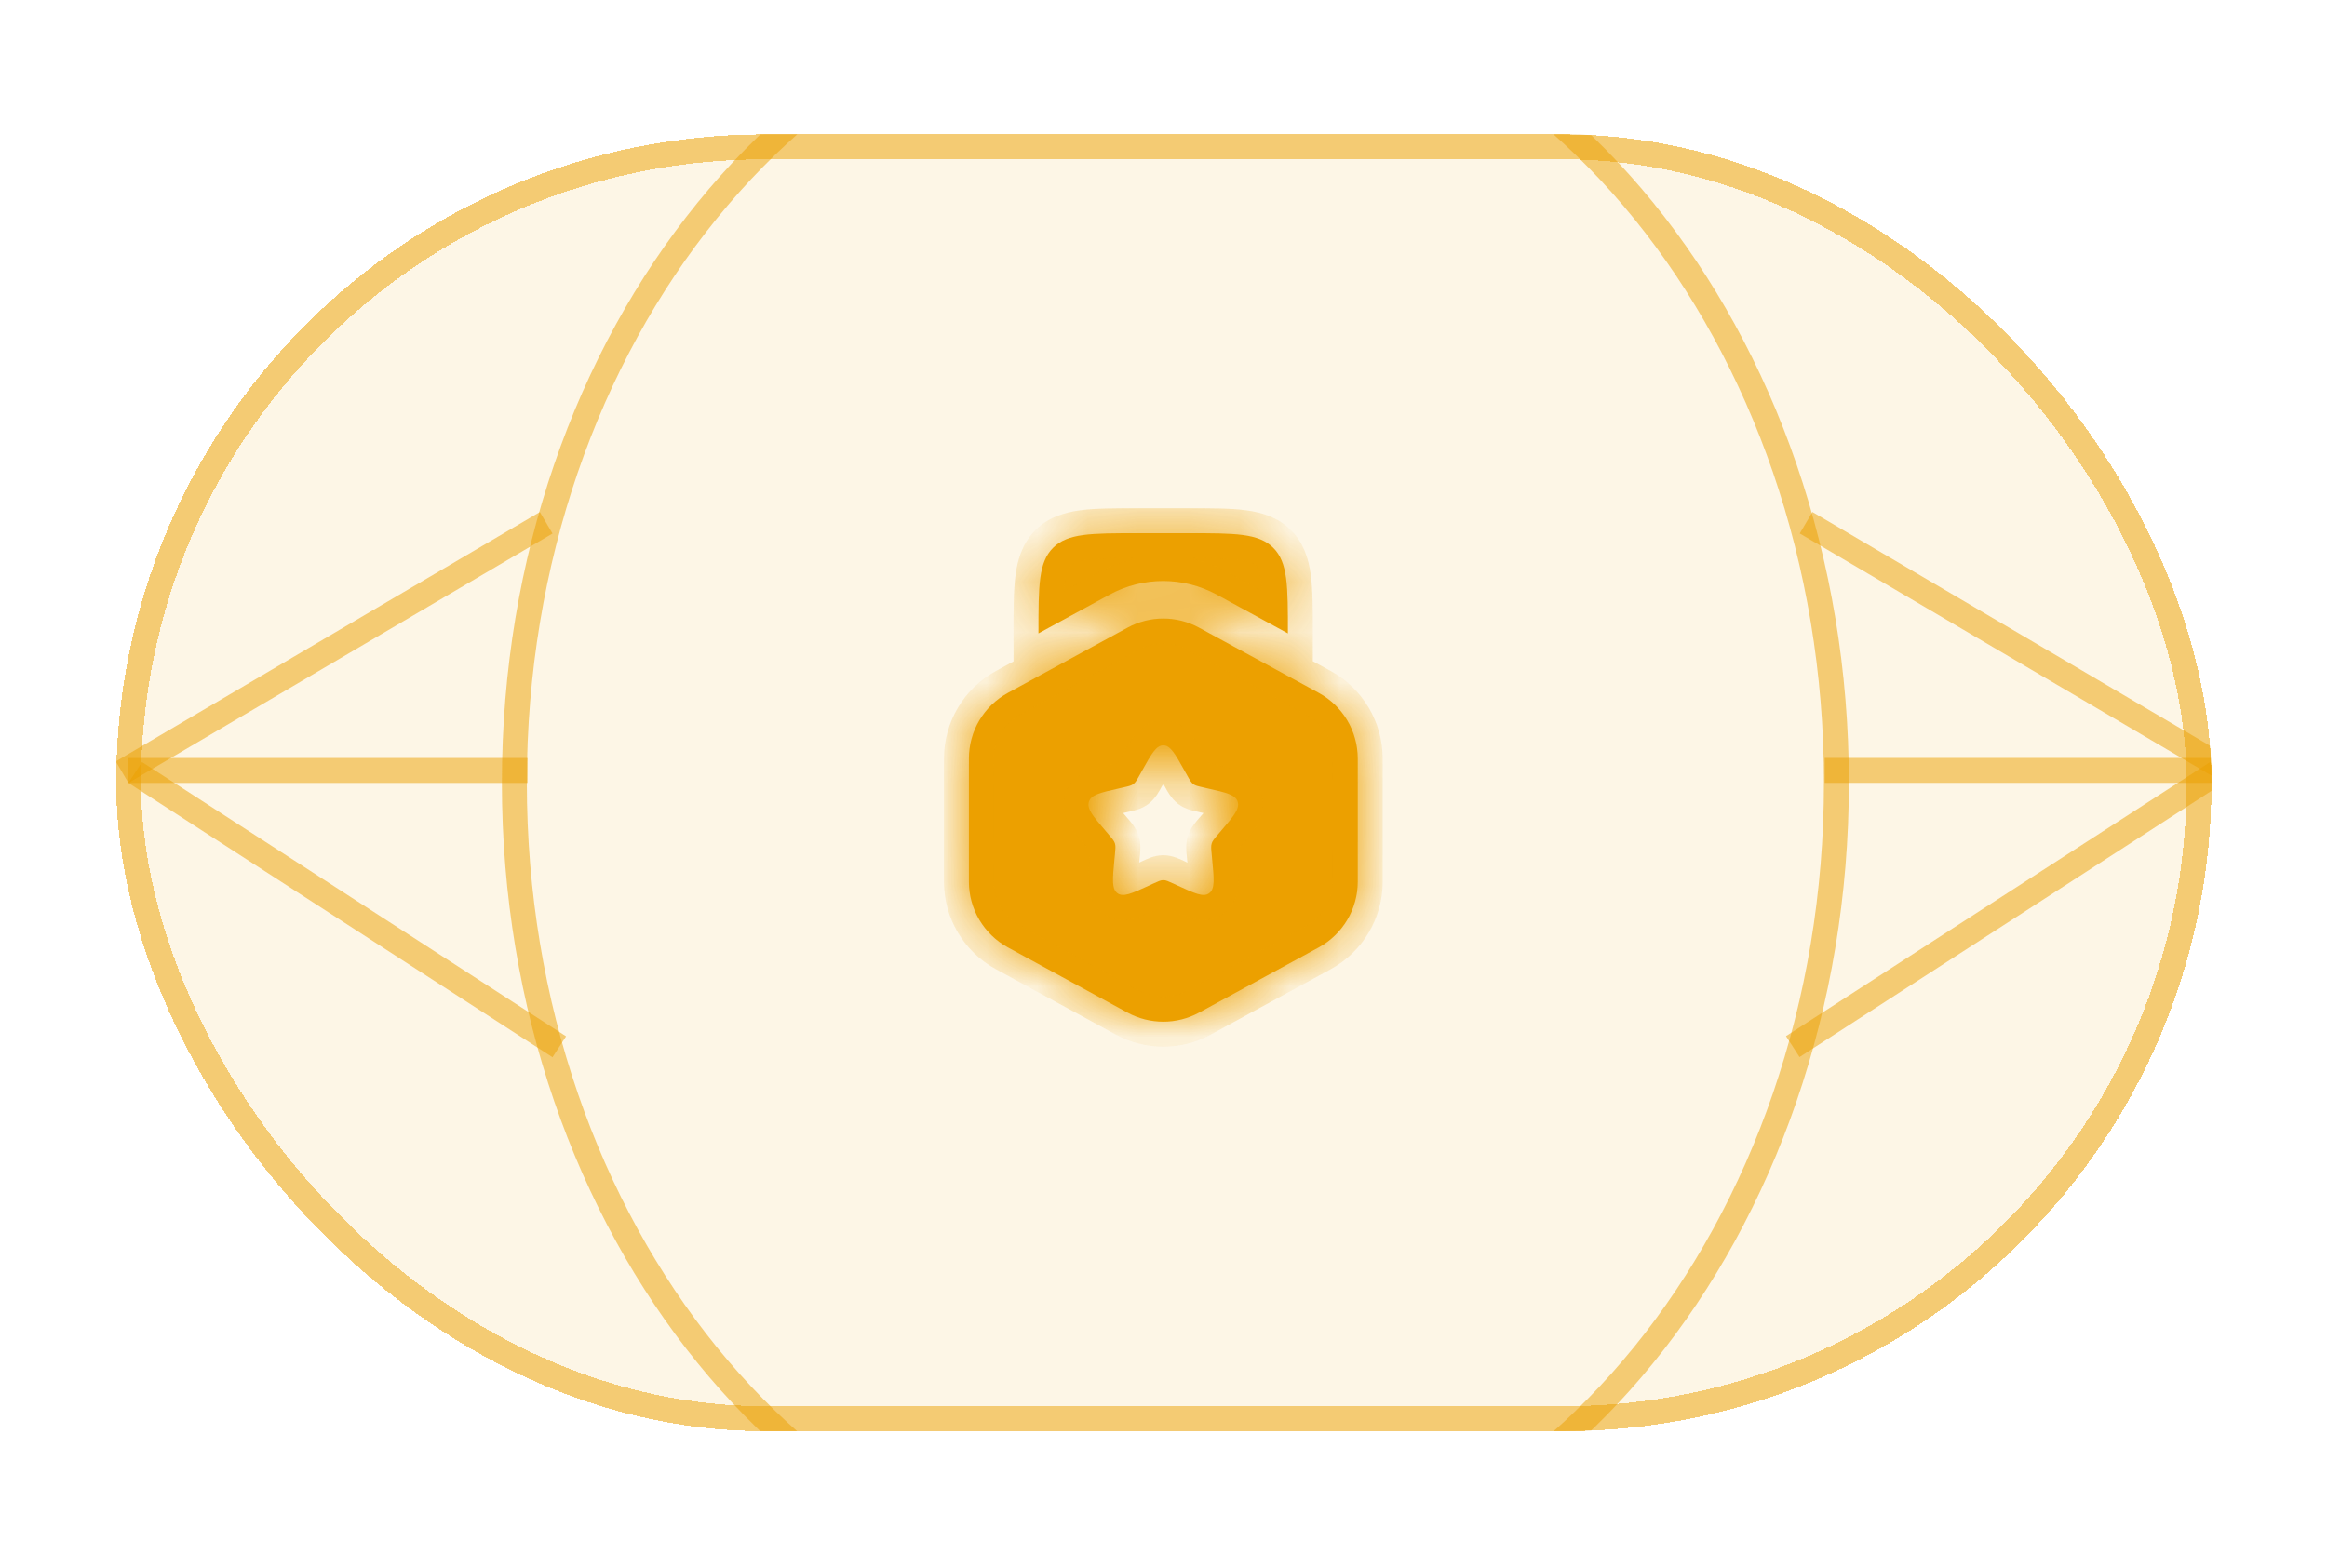
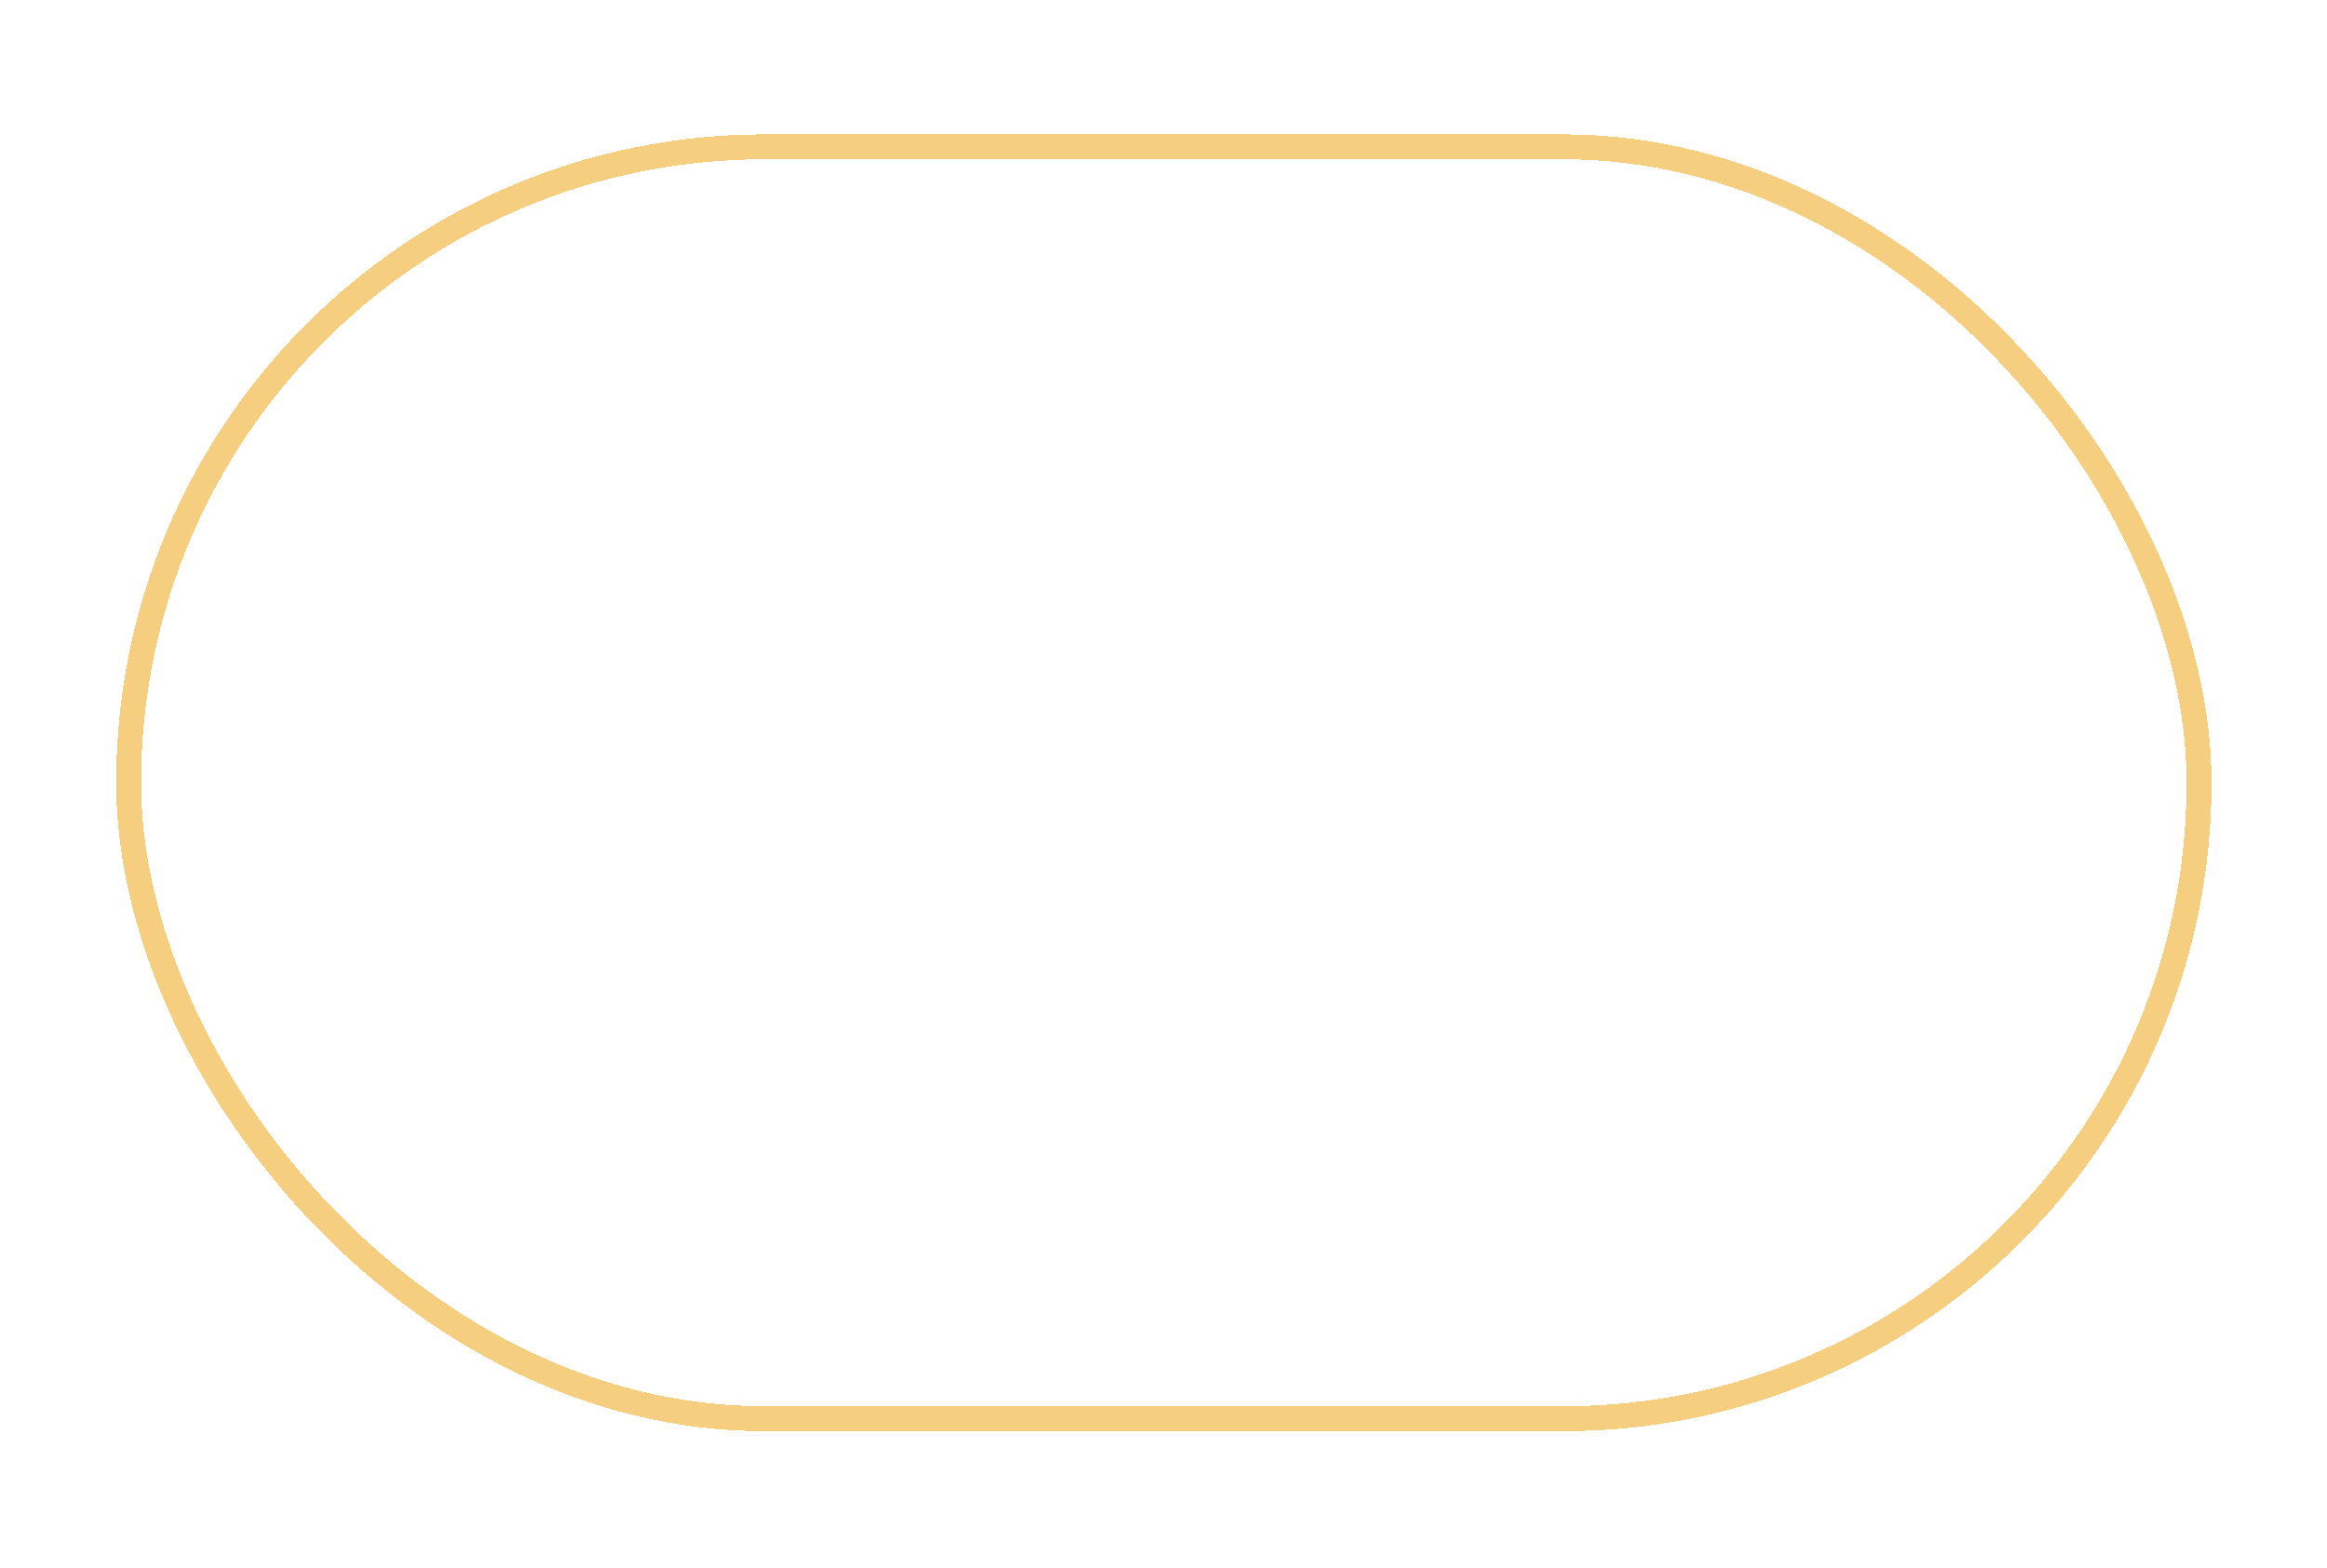
<svg xmlns="http://www.w3.org/2000/svg" width="46" height="31" viewBox="0 0 46 31" fill="none">
  <g filter="url(#filter0_d_423_49361)">
    <g clip-path="url(#clip0_423_49361)">
      <rect x="2.297" y="2.656" width="41.421" height="25.642" rx="12.821" fill="#ECA000" fill-opacity="0.1" shape-rendering="crispEdges" />
      <line x1="2.414" y1="15.268" x2="10.797" y2="10.337" stroke="#ECA000" stroke-opacity="0.5" stroke-width="0.493" />
-       <line x1="2.539" y1="15.234" x2="10.429" y2="15.234" stroke="#ECA000" stroke-opacity="0.5" stroke-width="0.493" />
      <line x1="2.673" y1="15.274" x2="11.056" y2="20.698" stroke="#ECA000" stroke-opacity="0.5" stroke-width="0.493" />
      <line y1="-0.247" x2="9.726" y2="-0.247" transform="matrix(-0.862 -0.507 -0.507 0.862 43.961 15.48)" stroke="#ECA000" stroke-opacity="0.5" stroke-width="0.493" />
-       <line y1="-0.247" x2="7.89" y2="-0.247" transform="matrix(-1 0 0 1 43.961 15.48)" stroke="#ECA000" stroke-opacity="0.5" stroke-width="0.493" />
-       <line y1="-0.247" x2="9.985" y2="-0.247" transform="matrix(-0.84 0.543 0.543 0.84 43.961 15.48)" stroke="#ECA000" stroke-opacity="0.5" stroke-width="0.493" />
      <path d="M23.235 31.505C30.497 31.505 36.302 24.279 36.302 15.479C36.302 6.678 30.497 -0.547 23.235 -0.547C15.973 -0.547 10.168 6.678 10.168 15.479C10.168 24.279 15.973 31.505 23.235 31.505Z" stroke="#ECA000" stroke-opacity="0.5" stroke-width="0.493" />
      <mask id="path-11-inside-1_423_49361" fill="white">
        <path fill-rule="evenodd" clip-rule="evenodd" d="M23.486 10.543H22.5C21.57 10.543 21.105 10.543 20.817 10.832C20.528 11.121 20.528 11.586 20.528 12.515V12.524L21.931 11.759C22.593 11.398 23.393 11.398 24.055 11.759L25.459 12.524V12.515C25.459 11.586 25.459 11.121 25.17 10.832C24.881 10.543 24.416 10.543 23.486 10.543ZM22.288 12.411C22.729 12.17 23.263 12.17 23.704 12.411L26.069 13.7C26.544 13.959 26.84 14.457 26.84 14.999V17.434C26.84 17.975 26.544 18.473 26.069 18.733L23.704 20.022C23.263 20.262 22.729 20.262 22.288 20.022L19.924 18.733C19.448 18.473 19.153 17.975 19.153 17.434V14.999C19.153 14.457 19.448 13.959 19.924 13.7L22.288 12.411ZM22.575 15.241C22.762 14.905 22.856 14.737 22.996 14.737C23.136 14.737 23.23 14.905 23.417 15.241L23.466 15.328C23.519 15.424 23.546 15.471 23.587 15.503C23.629 15.534 23.68 15.546 23.784 15.569L23.878 15.591C24.242 15.673 24.424 15.714 24.467 15.854C24.51 15.993 24.386 16.138 24.138 16.428L24.138 16.428L24.074 16.503C24.004 16.585 23.968 16.627 23.953 16.677C23.937 16.729 23.942 16.784 23.953 16.893L23.953 16.893L23.962 16.994C24 17.381 24.019 17.574 23.905 17.66C23.792 17.746 23.622 17.668 23.281 17.511L23.193 17.47C23.096 17.426 23.048 17.403 22.996 17.403C22.945 17.403 22.897 17.426 22.8 17.47L22.712 17.511C22.371 17.668 22.201 17.746 22.087 17.66C21.974 17.574 21.993 17.381 22.03 16.994L22.04 16.893L22.04 16.893C22.05 16.784 22.056 16.729 22.04 16.677C22.024 16.627 21.989 16.585 21.918 16.503L21.854 16.428C21.606 16.138 21.482 15.993 21.525 15.854C21.569 15.714 21.751 15.673 22.114 15.591L22.209 15.569C22.312 15.546 22.364 15.534 22.405 15.503C22.447 15.471 22.473 15.424 22.527 15.328L22.575 15.241Z" />
      </mask>
      <path fill-rule="evenodd" clip-rule="evenodd" d="M23.486 10.543H22.5C21.57 10.543 21.105 10.543 20.817 10.832C20.528 11.121 20.528 11.586 20.528 12.515V12.524L21.931 11.759C22.593 11.398 23.393 11.398 24.055 11.759L25.459 12.524V12.515C25.459 11.586 25.459 11.121 25.17 10.832C24.881 10.543 24.416 10.543 23.486 10.543ZM22.288 12.411C22.729 12.17 23.263 12.17 23.704 12.411L26.069 13.7C26.544 13.959 26.84 14.457 26.84 14.999V17.434C26.84 17.975 26.544 18.473 26.069 18.733L23.704 20.022C23.263 20.262 22.729 20.262 22.288 20.022L19.924 18.733C19.448 18.473 19.153 17.975 19.153 17.434V14.999C19.153 14.457 19.448 13.959 19.924 13.7L22.288 12.411ZM22.575 15.241C22.762 14.905 22.856 14.737 22.996 14.737C23.136 14.737 23.23 14.905 23.417 15.241L23.466 15.328C23.519 15.424 23.546 15.471 23.587 15.503C23.629 15.534 23.68 15.546 23.784 15.569L23.878 15.591C24.242 15.673 24.424 15.714 24.467 15.854C24.51 15.993 24.386 16.138 24.138 16.428L24.138 16.428L24.074 16.503C24.004 16.585 23.968 16.627 23.953 16.677C23.937 16.729 23.942 16.784 23.953 16.893L23.953 16.893L23.962 16.994C24 17.381 24.019 17.574 23.905 17.66C23.792 17.746 23.622 17.668 23.281 17.511L23.193 17.47C23.096 17.426 23.048 17.403 22.996 17.403C22.945 17.403 22.897 17.426 22.8 17.47L22.712 17.511C22.371 17.668 22.201 17.746 22.087 17.66C21.974 17.574 21.993 17.381 22.03 16.994L22.04 16.893L22.04 16.893C22.05 16.784 22.056 16.729 22.04 16.677C22.024 16.627 21.989 16.585 21.918 16.503L21.854 16.428C21.606 16.138 21.482 15.993 21.525 15.854C21.569 15.714 21.751 15.673 22.114 15.591L22.209 15.569C22.312 15.546 22.364 15.534 22.405 15.503C22.447 15.471 22.473 15.424 22.527 15.328L22.575 15.241Z" fill="#ECA000" />
      <path d="M20.528 12.524H20.035V13.355L20.764 12.957L20.528 12.524ZM21.931 11.759L21.695 11.326L21.931 11.759ZM24.055 11.759L23.819 12.192V12.192L24.055 11.759ZM25.459 12.524L25.223 12.957L25.952 13.355V12.524H25.459ZM23.704 12.411L23.468 12.844L23.704 12.411ZM22.288 12.411L22.052 11.978H22.052L22.288 12.411ZM26.069 13.7L26.305 13.267L26.069 13.7ZM26.069 18.733L26.305 19.165L26.069 18.733ZM23.704 20.022L23.468 19.589L23.468 19.589L23.704 20.022ZM22.288 20.022L22.052 20.454H22.052L22.288 20.022ZM19.924 18.733L20.16 18.3L20.16 18.3L19.924 18.733ZM19.924 13.7L19.688 13.267H19.688L19.924 13.7ZM22.575 15.241L23.006 15.481L23.006 15.481L22.575 15.241ZM23.417 15.241L22.987 15.481L22.987 15.481L23.417 15.241ZM23.466 15.328L23.897 15.088L23.897 15.088L23.466 15.328ZM23.587 15.503L23.289 15.896L23.289 15.896L23.587 15.503ZM23.784 15.569L23.675 16.05L23.675 16.05L23.784 15.569ZM23.878 15.591L23.987 15.11L23.878 15.591ZM24.467 15.854L23.996 16V16L24.467 15.854ZM24.138 16.428L24.487 16.776L24.501 16.763L24.513 16.748L24.138 16.428ZM24.138 16.428L23.79 16.079L23.776 16.093L23.764 16.107L24.138 16.428ZM24.074 16.503L23.699 16.182L23.699 16.182L24.074 16.503ZM23.953 16.677L24.423 16.824L24.423 16.824L23.953 16.677ZM23.953 16.893L24.444 16.856L24.444 16.846L23.953 16.893ZM23.953 16.893L23.461 16.931L23.462 16.941L23.953 16.893ZM23.962 16.994L24.453 16.946L23.962 16.994ZM23.905 17.66L23.607 17.267L23.607 17.267L23.905 17.66ZM23.281 17.511L23.075 17.959L23.075 17.959L23.281 17.511ZM23.193 17.47L23.399 17.022L23.399 17.022L23.193 17.47ZM22.996 17.403L22.996 17.897H22.996V17.403ZM22.8 17.47L22.593 17.022L22.593 17.022L22.8 17.47ZM22.712 17.511L22.918 17.959L22.918 17.959L22.712 17.511ZM22.087 17.66L22.385 17.267L22.385 17.267L22.087 17.66ZM22.03 16.994L21.539 16.946V16.946L22.03 16.994ZM22.04 16.893L21.553 16.812L21.551 16.829L21.549 16.846L22.04 16.893ZM22.04 16.893L22.526 16.974L22.529 16.958L22.531 16.941L22.04 16.893ZM21.918 16.503L22.293 16.182L22.293 16.182L21.918 16.503ZM21.854 16.428L21.48 16.748L21.48 16.748L21.854 16.428ZM22.114 15.591L22.006 15.11L22.006 15.11L22.114 15.591ZM22.209 15.569L22.317 16.05L22.317 16.05L22.209 15.569ZM22.405 15.503L22.703 15.896L22.703 15.896L22.405 15.503ZM22.527 15.328L22.096 15.088L22.096 15.088L22.527 15.328ZM22.5 11.036H23.486V10.05H22.5V11.036ZM21.165 11.181C21.203 11.143 21.27 11.097 21.484 11.068C21.712 11.037 22.021 11.036 22.5 11.036V10.05C22.049 10.05 21.661 10.049 21.352 10.09C21.029 10.134 20.719 10.232 20.468 10.483L21.165 11.181ZM21.021 12.515C21.021 12.037 21.022 11.727 21.053 11.499C21.081 11.285 21.128 11.218 21.165 11.181L20.468 10.483C20.217 10.735 20.119 11.044 20.075 11.368C20.034 11.677 20.035 12.064 20.035 12.515H21.021ZM21.021 12.524V12.515H20.035V12.524H21.021ZM21.695 11.326L20.292 12.091L20.764 12.957L22.167 12.192L21.695 11.326ZM24.292 11.326C23.482 10.885 22.504 10.885 21.695 11.326L22.167 12.192C22.682 11.911 23.304 11.911 23.819 12.192L24.292 11.326ZM25.695 12.091L24.292 11.326L23.819 12.192L25.223 12.957L25.695 12.091ZM24.966 12.515V12.524H25.952V12.515H24.966ZM24.821 11.181C24.859 11.218 24.905 11.285 24.934 11.499C24.965 11.727 24.966 12.037 24.966 12.515H25.952C25.952 12.064 25.953 11.677 25.912 11.368C25.868 11.044 25.77 10.735 25.519 10.483L24.821 11.181ZM23.486 11.036C23.965 11.036 24.275 11.037 24.503 11.068C24.717 11.097 24.784 11.143 24.821 11.181L25.519 10.483C25.267 10.232 24.957 10.134 24.634 10.09C24.325 10.049 23.937 10.05 23.486 10.05V11.036ZM23.94 11.978C23.352 11.657 22.64 11.657 22.052 11.978L22.524 12.844C22.818 12.684 23.174 12.684 23.468 12.844L23.94 11.978ZM26.305 13.267L23.94 11.978L23.468 12.844L25.832 14.133L26.305 13.267ZM27.333 14.999C27.333 14.277 26.938 13.613 26.305 13.267L25.832 14.133C26.149 14.306 26.346 14.638 26.346 14.999H27.333ZM27.333 17.434V14.999H26.346V17.434H27.333ZM26.305 19.165C26.938 18.82 27.333 18.156 27.333 17.434H26.346C26.346 17.795 26.149 18.127 25.832 18.3L26.305 19.165ZM23.94 20.454L26.305 19.165L25.832 18.3L23.468 19.589L23.94 20.454ZM22.052 20.454C22.64 20.776 23.352 20.776 23.94 20.454L23.468 19.589C23.174 19.749 22.818 19.749 22.524 19.589L22.052 20.454ZM19.688 19.165L22.052 20.454L22.524 19.589L20.16 18.3L19.688 19.165ZM18.66 17.434C18.66 18.156 19.054 18.82 19.688 19.165L20.16 18.3C19.843 18.127 19.646 17.795 19.646 17.434H18.66ZM18.66 14.999V17.434H19.646V14.999H18.66ZM19.688 13.267C19.054 13.613 18.66 14.277 18.66 14.999H19.646C19.646 14.638 19.843 14.306 20.16 14.133L19.688 13.267ZM22.052 11.978L19.688 13.267L20.16 14.133L22.524 12.844L22.052 11.978ZM22.996 14.244C22.69 14.244 22.504 14.443 22.412 14.563C22.32 14.683 22.23 14.847 22.144 15.001L23.006 15.481C23.054 15.396 23.091 15.328 23.125 15.272C23.158 15.215 23.18 15.182 23.195 15.163C23.211 15.142 23.203 15.157 23.172 15.178C23.132 15.205 23.07 15.23 22.996 15.23V14.244ZM23.848 15.001C23.762 14.847 23.672 14.683 23.581 14.563C23.489 14.443 23.303 14.244 22.996 14.244V15.23C22.923 15.23 22.861 15.205 22.821 15.178C22.789 15.157 22.782 15.142 22.798 15.163C22.812 15.182 22.834 15.215 22.868 15.272C22.901 15.328 22.939 15.396 22.987 15.481L23.848 15.001ZM23.897 15.088L23.848 15.001L22.987 15.481L23.035 15.568L23.897 15.088ZM23.885 15.11C23.894 15.117 23.902 15.124 23.91 15.131C23.917 15.138 23.923 15.144 23.928 15.15C23.938 15.161 23.942 15.168 23.942 15.166C23.941 15.166 23.94 15.164 23.938 15.16C23.935 15.156 23.932 15.152 23.928 15.145C23.924 15.138 23.92 15.13 23.915 15.12C23.909 15.111 23.903 15.1 23.897 15.088L23.035 15.568C23.067 15.625 23.146 15.787 23.289 15.896L23.885 15.11ZM23.893 15.089C23.88 15.086 23.868 15.083 23.858 15.081C23.848 15.078 23.839 15.076 23.832 15.075C23.825 15.073 23.82 15.072 23.816 15.07C23.812 15.069 23.811 15.069 23.811 15.069C23.811 15.069 23.813 15.07 23.817 15.071C23.821 15.073 23.827 15.075 23.834 15.079C23.841 15.082 23.85 15.086 23.859 15.092C23.868 15.098 23.877 15.104 23.885 15.11L23.289 15.896C23.435 16.007 23.614 16.037 23.675 16.05L23.893 15.089ZM23.987 15.11L23.893 15.089L23.675 16.05L23.769 16.072L23.987 15.11ZM24.938 15.707C24.85 15.425 24.623 15.301 24.474 15.242C24.333 15.187 24.152 15.147 23.987 15.11L23.769 16.072C23.862 16.093 23.934 16.109 23.995 16.125C24.057 16.141 24.092 16.152 24.112 16.16C24.133 16.168 24.116 16.164 24.087 16.14C24.051 16.109 24.015 16.06 23.996 16L24.938 15.707ZM24.513 16.748C24.627 16.616 24.749 16.475 24.829 16.347C24.913 16.214 25.024 15.983 24.938 15.707L23.996 16C23.978 15.94 23.98 15.883 23.991 15.842C23.998 15.809 24.008 15.8 23.995 15.821C23.982 15.842 23.959 15.874 23.917 15.925C23.876 15.975 23.827 16.033 23.764 16.107L24.513 16.748ZM24.487 16.776L24.487 16.776L23.79 16.079L23.79 16.079L24.487 16.776ZM24.449 16.823L24.513 16.748L23.764 16.107L23.699 16.182L24.449 16.823ZM24.423 16.824C24.42 16.834 24.417 16.843 24.413 16.852C24.41 16.86 24.406 16.868 24.402 16.874C24.396 16.886 24.391 16.893 24.392 16.892C24.393 16.89 24.397 16.885 24.407 16.872C24.412 16.866 24.418 16.859 24.425 16.851C24.432 16.843 24.44 16.834 24.449 16.823L23.699 16.182C23.655 16.234 23.535 16.361 23.482 16.531L24.423 16.824ZM24.444 16.846C24.441 16.817 24.439 16.797 24.437 16.78C24.436 16.764 24.436 16.756 24.436 16.753C24.436 16.751 24.436 16.759 24.434 16.772C24.433 16.786 24.43 16.804 24.423 16.824L23.482 16.531C23.429 16.699 23.455 16.872 23.462 16.941L24.444 16.846ZM24.444 16.856L24.444 16.856L23.461 16.931L23.461 16.931L24.444 16.856ZM24.453 16.946L24.444 16.846L23.462 16.941L23.472 17.041L24.453 16.946ZM24.203 18.053C24.439 17.874 24.476 17.613 24.483 17.462C24.49 17.311 24.47 17.124 24.453 16.946L23.472 17.041C23.481 17.14 23.489 17.218 23.493 17.284C23.498 17.351 23.499 17.392 23.498 17.418C23.497 17.445 23.494 17.432 23.506 17.401C23.52 17.361 23.552 17.309 23.607 17.267L24.203 18.053ZM23.075 17.959C23.229 18.03 23.398 18.109 23.543 18.151C23.693 18.194 23.96 18.238 24.203 18.053L23.607 17.267C23.663 17.225 23.726 17.206 23.777 17.203C23.818 17.201 23.836 17.209 23.814 17.203C23.794 17.197 23.759 17.184 23.7 17.159C23.642 17.134 23.574 17.103 23.487 17.063L23.075 17.959ZM22.987 17.918L23.075 17.959L23.487 17.063L23.399 17.022L22.987 17.918ZM22.996 17.897C22.985 17.897 22.973 17.896 22.962 17.895C22.951 17.893 22.942 17.892 22.934 17.89C22.926 17.889 22.919 17.887 22.915 17.886C22.911 17.884 22.909 17.884 22.909 17.884C22.909 17.884 22.91 17.884 22.914 17.886C22.918 17.887 22.923 17.889 22.93 17.892C22.936 17.895 22.944 17.899 22.954 17.903C22.964 17.908 22.974 17.913 22.987 17.918L23.399 17.022C23.344 16.997 23.181 16.91 22.996 16.91V17.897ZM23.006 17.918C23.018 17.913 23.029 17.908 23.038 17.903C23.048 17.899 23.056 17.895 23.063 17.892C23.07 17.889 23.075 17.887 23.078 17.886C23.082 17.884 23.084 17.884 23.084 17.884C23.084 17.884 23.081 17.884 23.077 17.886C23.073 17.887 23.067 17.889 23.059 17.89C23.051 17.892 23.041 17.893 23.03 17.895C23.019 17.896 23.008 17.897 22.996 17.897L22.996 16.91C22.811 16.91 22.649 16.997 22.593 17.022L23.006 17.918ZM22.918 17.959L23.006 17.918L22.593 17.022L22.505 17.063L22.918 17.959ZM21.789 18.053C22.033 18.238 22.299 18.194 22.45 18.151C22.594 18.109 22.763 18.03 22.918 17.959L22.505 17.063C22.418 17.103 22.351 17.134 22.292 17.159C22.233 17.184 22.199 17.197 22.178 17.203C22.157 17.209 22.174 17.201 22.215 17.203C22.267 17.206 22.33 17.225 22.385 17.267L21.789 18.053ZM21.539 16.946C21.522 17.124 21.503 17.311 21.509 17.462C21.516 17.613 21.553 17.874 21.789 18.053L22.385 17.267C22.44 17.309 22.472 17.361 22.487 17.401C22.499 17.432 22.496 17.445 22.495 17.418C22.494 17.392 22.494 17.351 22.499 17.284C22.504 17.218 22.511 17.14 22.521 17.041L21.539 16.946ZM21.549 16.846L21.539 16.946L22.521 17.041L22.531 16.941L21.549 16.846ZM21.553 16.812L21.553 16.812L22.526 16.974L22.526 16.974L21.553 16.812ZM21.569 16.824C21.563 16.804 21.56 16.786 21.558 16.772C21.557 16.759 21.557 16.751 21.557 16.753C21.557 16.756 21.556 16.764 21.555 16.78C21.554 16.797 21.552 16.817 21.549 16.846L22.531 16.941C22.537 16.872 22.563 16.699 22.511 16.531L21.569 16.824ZM21.544 16.823C21.553 16.834 21.56 16.843 21.567 16.851C21.574 16.859 21.58 16.866 21.585 16.872C21.596 16.885 21.6 16.89 21.601 16.892C21.602 16.893 21.597 16.886 21.59 16.874C21.587 16.868 21.583 16.86 21.579 16.852C21.576 16.843 21.572 16.834 21.569 16.824L22.511 16.531C22.458 16.361 22.337 16.234 22.293 16.182L21.544 16.823ZM21.48 16.748L21.544 16.823L22.293 16.182L22.229 16.107L21.48 16.748ZM21.055 15.707C20.969 15.983 21.079 16.214 21.163 16.347C21.244 16.475 21.366 16.616 21.48 16.748L22.229 16.107C22.166 16.033 22.116 15.975 22.075 15.925C22.034 15.874 22.011 15.842 21.998 15.821C21.984 15.8 21.994 15.809 22.002 15.842C22.012 15.883 22.015 15.94 21.996 16L21.055 15.707ZM22.006 15.11C21.84 15.147 21.659 15.187 21.519 15.242C21.369 15.301 21.142 15.425 21.055 15.707L21.996 16C21.977 16.06 21.942 16.109 21.905 16.14C21.877 16.164 21.86 16.168 21.881 16.16C21.9 16.152 21.936 16.141 21.997 16.125C22.058 16.109 22.13 16.093 22.223 16.072L22.006 15.11ZM22.1 15.089L22.006 15.11L22.223 16.072L22.317 16.05L22.1 15.089ZM22.107 15.11C22.116 15.104 22.125 15.098 22.134 15.092C22.143 15.086 22.151 15.082 22.159 15.079C22.166 15.075 22.172 15.073 22.176 15.071C22.18 15.07 22.182 15.069 22.182 15.069C22.182 15.069 22.18 15.069 22.177 15.07C22.173 15.072 22.168 15.073 22.16 15.075C22.153 15.076 22.145 15.078 22.134 15.081C22.124 15.083 22.113 15.086 22.1 15.089L22.317 16.05C22.378 16.037 22.557 16.007 22.703 15.896L22.107 15.11ZM22.096 15.088C22.089 15.1 22.083 15.111 22.078 15.12C22.073 15.13 22.068 15.138 22.064 15.145C22.06 15.152 22.057 15.156 22.055 15.16C22.052 15.164 22.051 15.166 22.051 15.166C22.05 15.168 22.055 15.161 22.064 15.15C22.069 15.144 22.075 15.138 22.083 15.131C22.09 15.124 22.098 15.117 22.107 15.11L22.703 15.896C22.847 15.787 22.925 15.625 22.957 15.568L22.096 15.088ZM22.144 15.001L22.096 15.088L22.957 15.568L23.006 15.481L22.144 15.001Z" fill="#ECA000" mask="url(#path-11-inside-1_423_49361)" />
    </g>
    <rect x="2.543" y="2.903" width="40.928" height="25.149" rx="12.574" stroke="#ECA000" stroke-opacity="0.5" stroke-width="0.493" shape-rendering="crispEdges" />
  </g>
  <defs>
    <filter id="filter0_d_423_49361" x="0.324" y="0.684" width="45.366" height="29.585" filterUnits="userSpaceOnUse" color-interpolation-filters="sRGB">
      <feFlood flood-opacity="0" result="BackgroundImageFix" />
      <feColorMatrix in="SourceAlpha" type="matrix" values="0 0 0 0 0 0 0 0 0 0 0 0 0 0 0 0 0 0 127 0" result="hardAlpha" />
      <feMorphology radius="1.972" operator="dilate" in="SourceAlpha" result="effect1_dropShadow_423_49361" />
      <feOffset />
      <feComposite in2="hardAlpha" operator="out" />
      <feColorMatrix type="matrix" values="0 0 0 0 1 0 0 0 0 1 0 0 0 0 1 0 0 0 1 0" />
      <feBlend mode="normal" in2="BackgroundImageFix" result="effect1_dropShadow_423_49361" />
      <feBlend mode="normal" in="SourceGraphic" in2="effect1_dropShadow_423_49361" result="shape" />
    </filter>
    <clipPath id="clip0_423_49361">
-       <rect x="2.297" y="2.656" width="41.421" height="25.642" rx="12.821" fill="white" />
-     </clipPath>
+       </clipPath>
  </defs>
</svg>